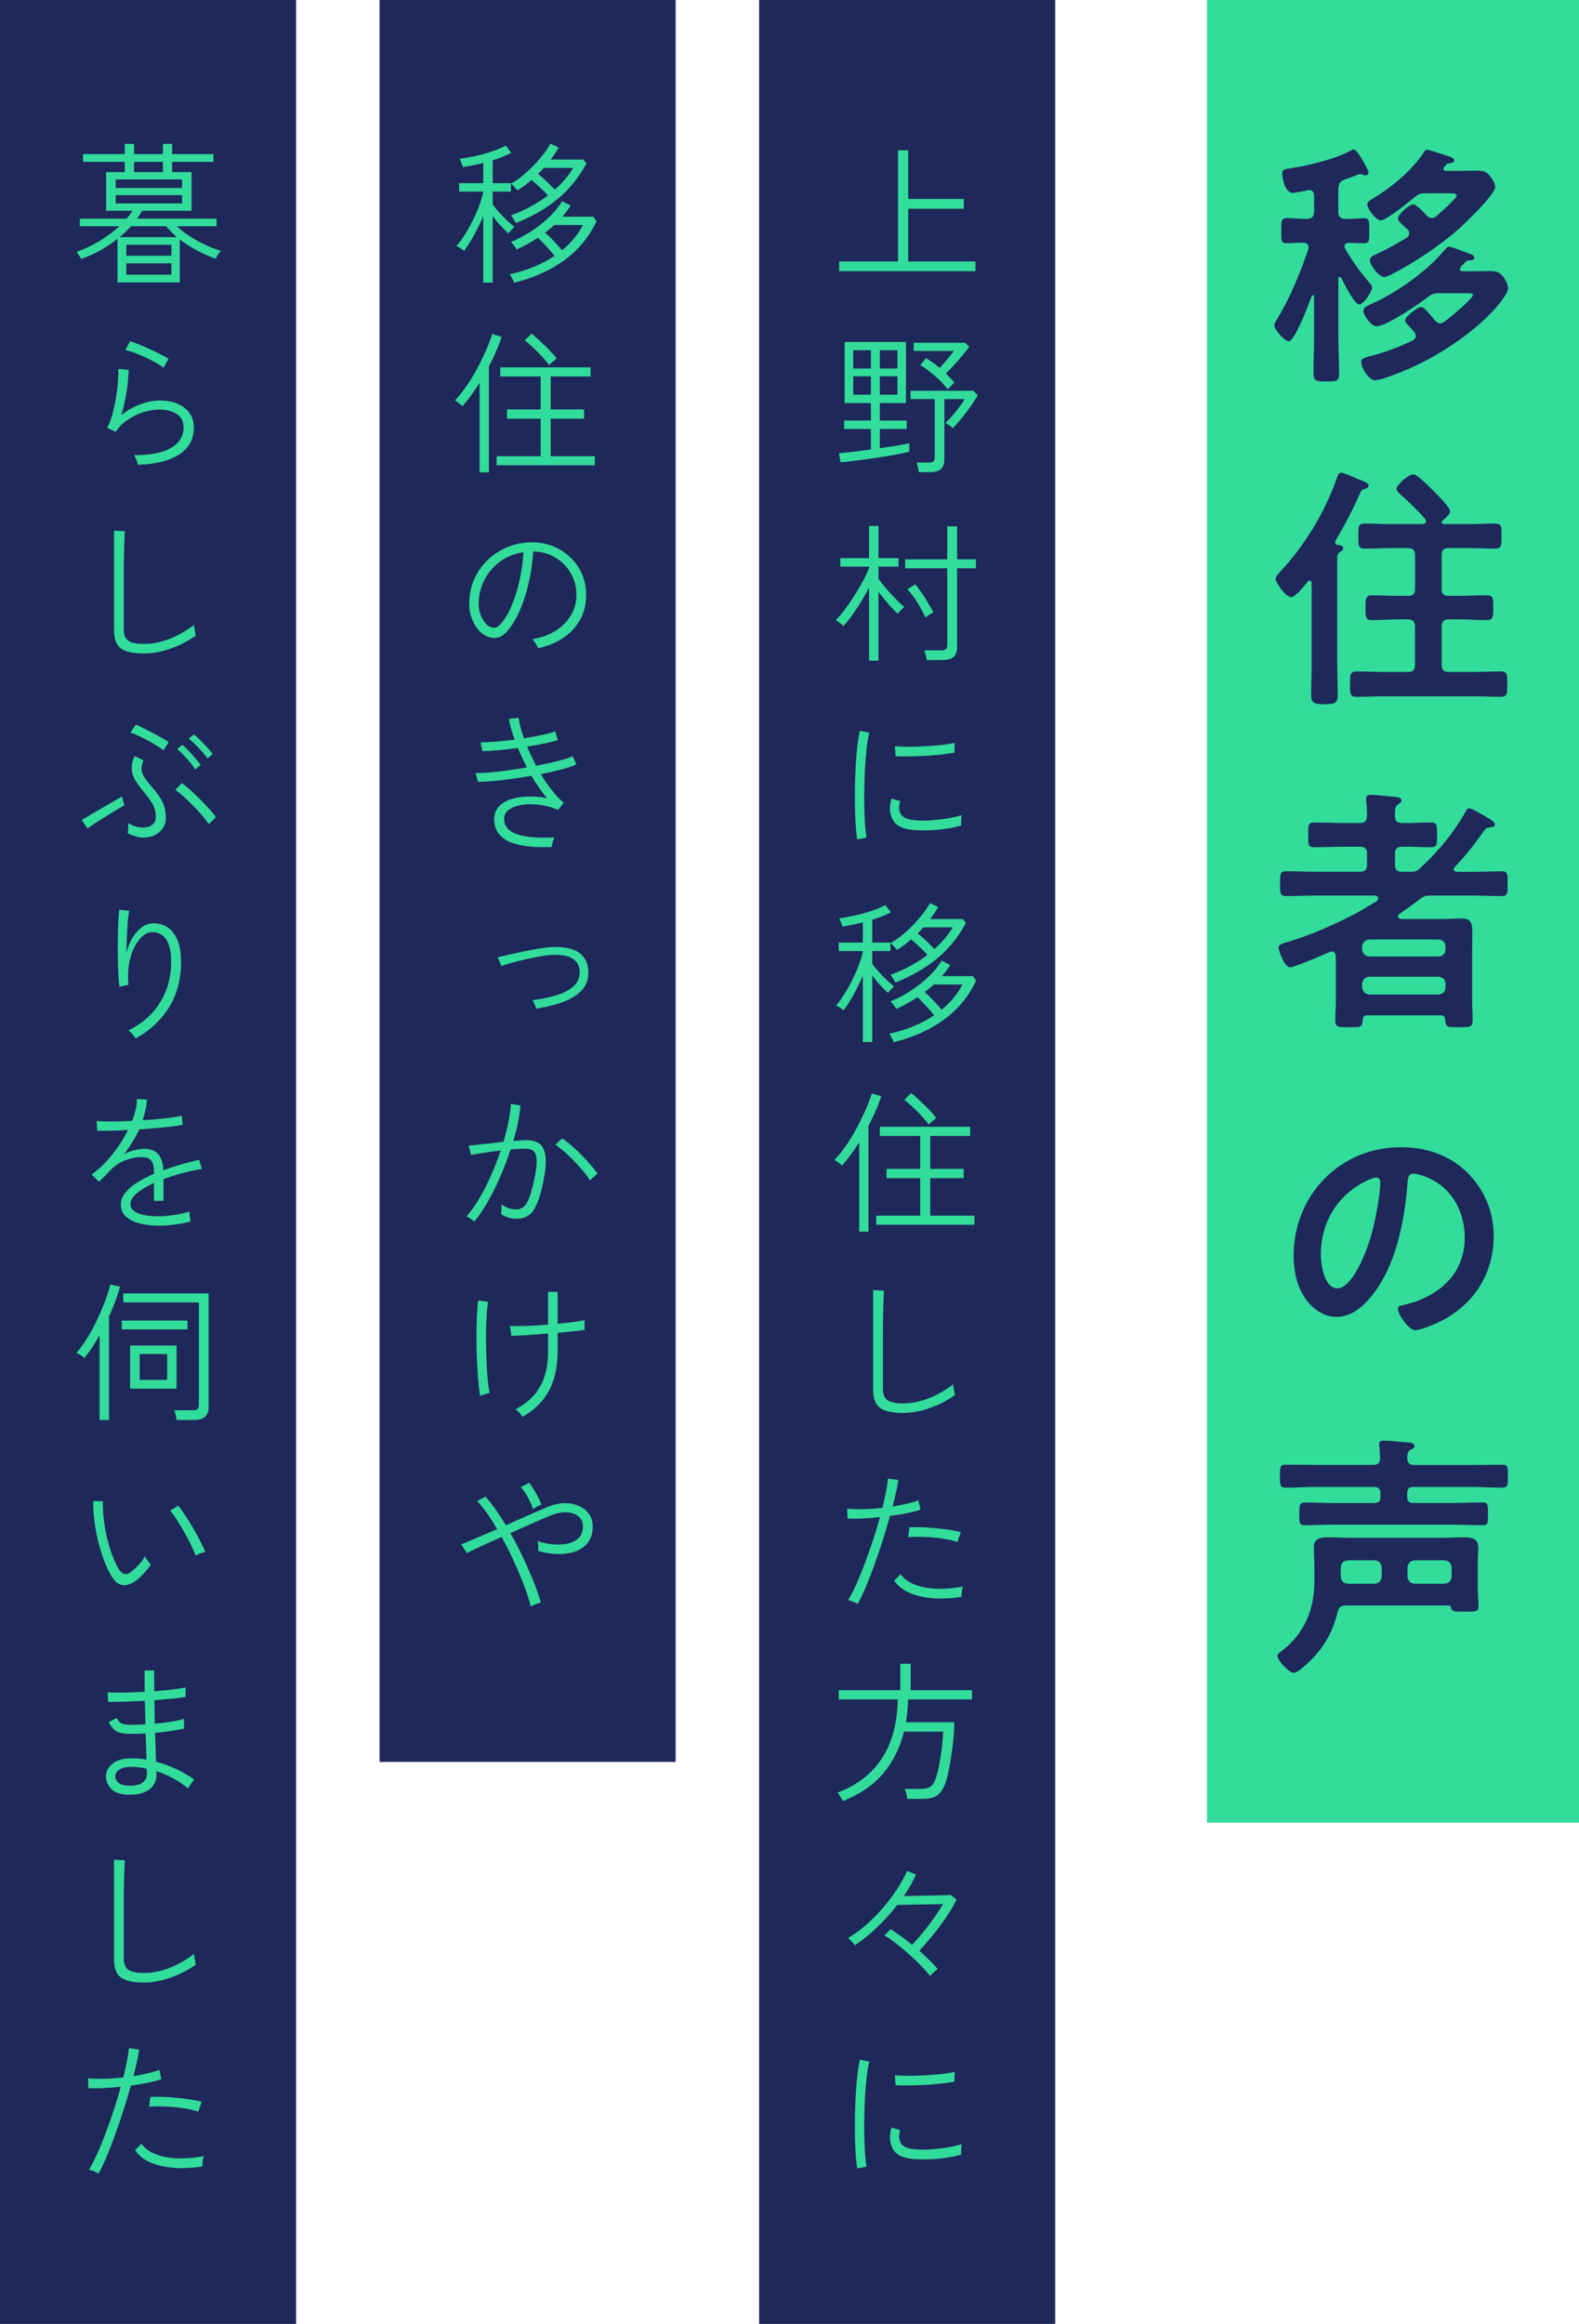
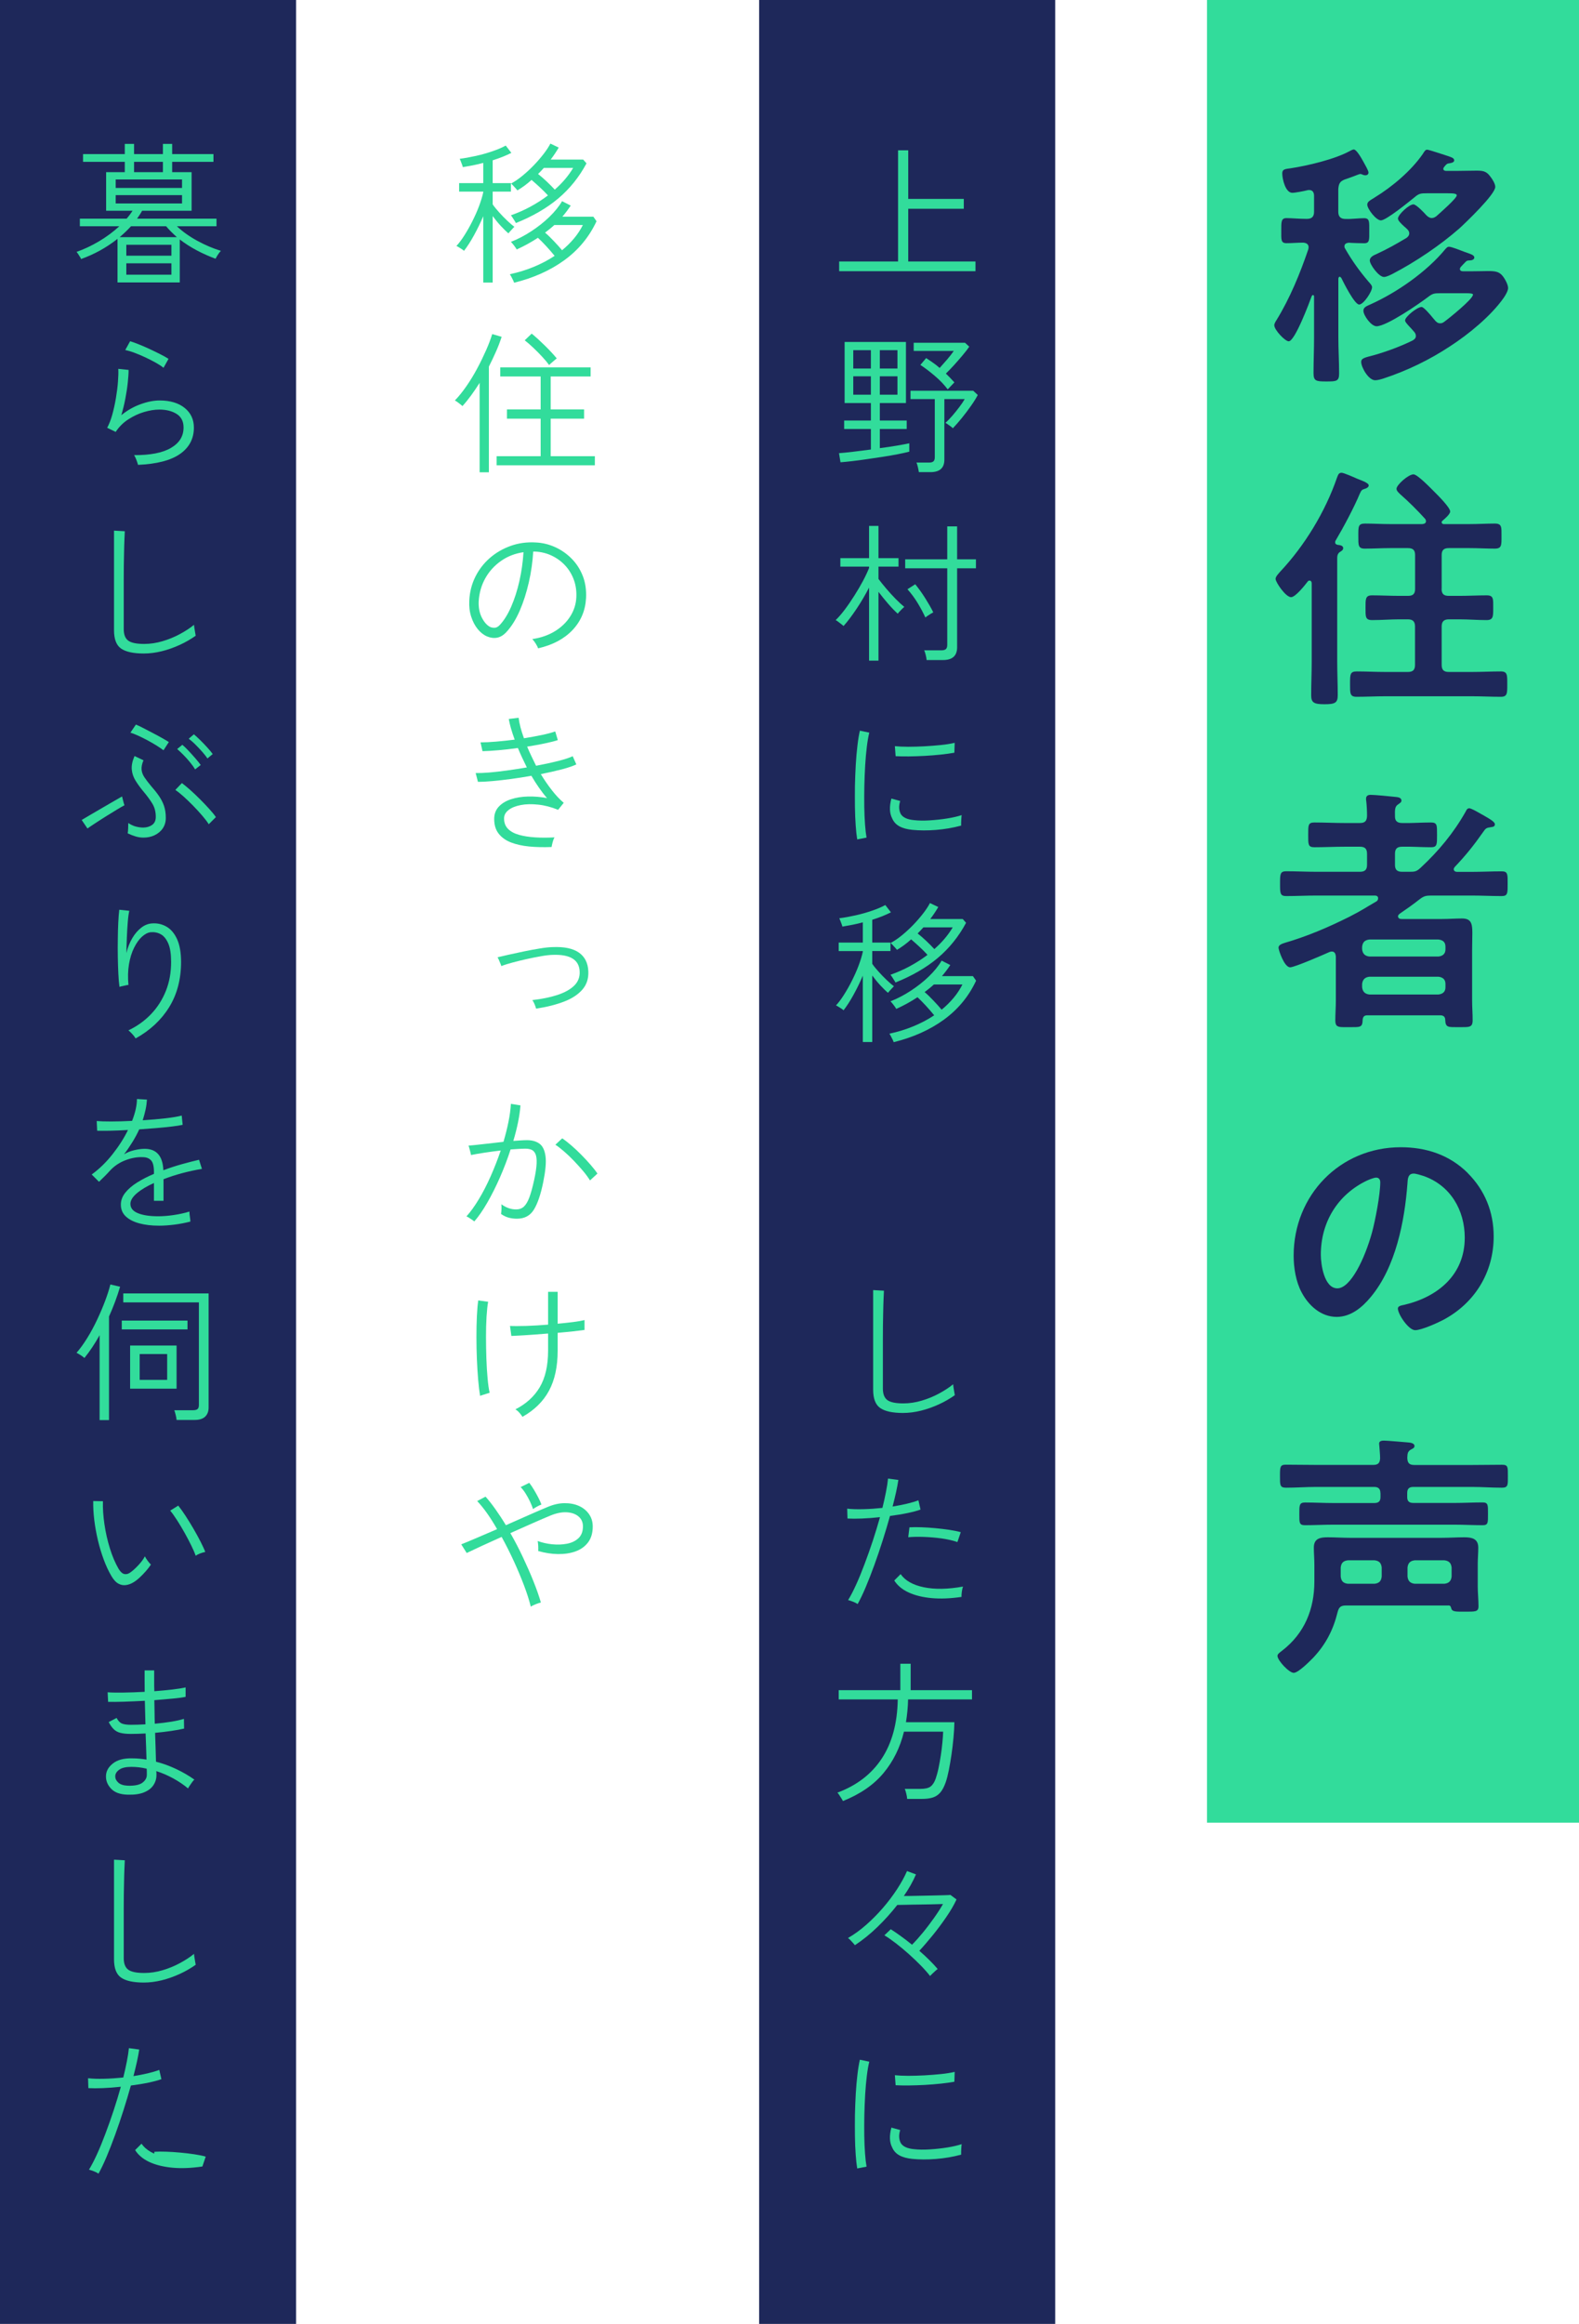
<svg xmlns="http://www.w3.org/2000/svg" id="_レイヤー_2" width="208" height="306" viewBox="0 0 208 306">
  <defs>
    <style>.cls-1{fill:#32dc9b;}.cls-2{fill:#1e285a;}</style>
  </defs>
  <g id="design">
    <rect class="cls-1" x="159" width="49" height="240" />
    <path class="cls-2" d="M176.5,36.43c-.14,0-.17.14-.2.24v7.75c0,1.6.1,3.16.1,4.76,0,1.02-.34,1.05-1.7,1.05s-1.67-.07-1.67-1.12c0-1.56.07-3.13.07-4.69v-5.37c0-.17-.1-.2-.14-.2-.07,0-.1.03-.17.14-.31.85-2.21,5.95-3.03,5.95-.48,0-1.9-1.5-1.9-2.11,0-.24.2-.54.31-.71,1.77-2.89,3.09-6.12,4.18-9.32,0-.07.03-.17.03-.24,0-.44-.34-.58-.71-.61-.75,0-1.46.07-2.21.07s-.68-.48-.68-1.63-.03-1.67.68-1.67,1.67.1,2.62.1h.07c.68,0,.95-.31.95-.95v-2.07c0-.44-.17-.78-.65-.78-.07,0-.17,0-.24.03-.37.1-1.6.34-1.97.34-.92,0-1.33-1.84-1.33-2.55,0-.54.31-.58,1.09-.68,2.24-.34,5.85-1.19,7.82-2.28.14-.07.37-.2.51-.2.34,0,.92.99,1.26,1.6.24.44.68,1.19.68,1.43s-.17.37-.41.37c-.2,0-.34-.07-.51-.14-.07-.03-.14-.03-.2-.03-.03,0-.44.14-.85.31-.48.17-.99.37-1.16.41-.65.27-.78.54-.85,1.26v2.99c0,.65.31.95.95.95.85.03,1.7-.1,2.45-.1s.68.51.68,1.67.07,1.63-.68,1.63c-.37,0-1.53-.03-2.01-.07-.31.03-.58.14-.58.48,0,.14.03.2.1.31.92,1.6,1.87,2.92,3.06,4.32.24.27.48.51.48.75,0,.58-1.12,2.28-1.7,2.28-.61,0-2.07-2.92-2.35-3.5-.07-.07-.1-.14-.2-.14ZM194.05,38.81c0-.17-.41-.2-.88-.2h-3.47c-.75,0-.99.03-1.6.51-1.16.88-5.44,3.84-6.77,3.84-.71,0-1.73-1.43-1.73-2.04,0-.48.44-.61.95-.85,3.47-1.56,7.38-4.28,9.82-7.24.17-.17.27-.34.51-.34.34,0,1.6.51,1.97.65.95.34,1.36.44,1.36.78,0,.27-.37.37-.58.37-.34,0-.44.03-.71.34-.14.14-.27.27-.51.54-.03.07-.1.14-.1.24,0,.24.2.31.41.31h1.22c.88,0,1.56-.03,2.07-.03,1.02,0,1.46.1,1.9.61.31.37.75,1.16.75,1.63,0,.37-.37.99-.58,1.29-1.67,2.38-4.62,4.79-7.04,6.36-2.72,1.8-5.68,3.23-8.77,4.25-.31.1-.78.24-1.12.24-.88,0-1.84-1.7-1.84-2.41,0-.51.51-.58,1.63-.88,1.7-.48,3.54-1.16,5.13-1.94.24-.14.44-.31.44-.58,0-.24-.07-.37-.2-.54-.27-.31-.51-.58-.68-.75-.37-.41-.54-.61-.54-.78,0-.48,1.6-1.77,2.18-1.77.27,0,1.09.95,1.53,1.5.07.1.17.17.2.24.24.27.41.41.71.41.24,0,.37-.07.54-.2.58-.41,3.77-2.99,3.77-3.54ZM181.91,29.02c-.65,0-1.8-1.53-1.8-2.07,0-.34.27-.51.71-.78.07-.03.17-.1.27-.17,2.28-1.39,4.79-3.5,6.32-5.71.2-.31.34-.58.58-.58s2.14.65,2.48.75c.58.2,1.09.31,1.09.65s-.54.37-.75.41c-.27.03-.44.31-.61.51-.03.07-.07.1-.07.2,0,.2.14.24.31.27h1.7c.75,0,1.5-.03,2.28-.03.88,0,1.36.03,1.9.78.27.34.65.95.65,1.36,0,.99-3.88,4.69-4.73,5.47-2.52,2.21-5.75,4.39-8.74,5.95-.27.14-.85.44-1.19.44-.68,0-1.87-1.63-1.87-2.18,0-.44.51-.68.85-.82,1.53-.71,2.55-1.29,3.98-2.14.2-.14.37-.34.37-.61,0-.2-.1-.37-.24-.51-.14-.14-.24-.24-.37-.34-.54-.48-.88-.85-.88-1.09,0-.51,1.46-1.87,2.04-1.87.37,0,1.43,1.12,1.7,1.43.2.2.44.37.71.37.24,0,.41-.1.61-.24.41-.37,2.69-2.35,2.69-2.75,0-.24-.51-.27-1.19-.27h-2.79c-.75,0-1.02.03-1.6.54-.68.54-3.71,3.03-4.42,3.03Z" />
    <path class="cls-2" d="M176.94,72.17c0,.27-.27.41-.48.54-.34.27-.31.65-.31,1.02v13.36c0,1.5.07,2.99.07,4.45,0,1.02-.37,1.19-1.77,1.19s-1.73-.24-1.73-1.19c0-1.5.07-2.96.07-4.45v-10.27c0-.17-.07-.37-.27-.37-.14,0-.2.03-.27.14-.37.48-1.6,2.04-2.18,2.04-.71,0-2.04-1.97-2.04-2.41,0-.31.41-.71.61-.95,3.23-3.43,5.95-7.92,7.48-12.37.14-.34.2-.65.61-.65.27,0,1.6.58,1.97.75.44.2,1.6.54,1.6.92,0,.24-.34.41-.51.44-.41.14-.44.17-.65.61-.78,1.87-2.18,4.49-3.23,6.26-.03.07-.03.14-.03.2,0,.2.17.27.31.31.27.03.75.07.75.44ZM189.9,77.54c0,.65.27.92.95.92h1.36c1.22,0,2.41-.07,3.64-.07.92,0,.85.51.85,1.63s.03,1.63-.88,1.63c-1.19,0-2.38-.1-3.6-.1h-1.36c-.68,0-.95.31-.95.95v5.03c0,.68.27.95.95.95h3.03c1.29,0,2.55-.07,3.81-.07.88,0,.85.48.85,1.67s.03,1.67-.85,1.67c-1.26,0-2.52-.07-3.81-.07h-11.39c-1.26,0-2.55.07-3.81.07-.88,0-.85-.48-.85-1.67,0-1.29,0-1.67.88-1.67,1.26,0,2.52.07,3.77.07h2.96c.68,0,.95-.27.95-.95v-5.03c0-.65-.27-.95-.95-.95h-1.09c-1.19,0-2.41.1-3.6.1-.92,0-.88-.44-.88-1.63,0-1.12-.03-1.63.85-1.63,1.22,0,2.41.07,3.64.07h1.09c.68,0,.95-.27.95-.92v-4.45c0-.65-.27-.92-.95-.92h-2.35c-1.09,0-2.21.07-3.33.07-.88,0-.85-.44-.85-1.67s-.03-1.63.88-1.63c1.09,0,2.21.07,3.3.07h4.25c.24-.03.48-.1.48-.37,0-.14-.03-.2-.1-.31-1.05-1.16-2.14-2.24-3.3-3.26-.2-.2-.48-.44-.48-.71,0-.51,1.56-1.9,2.24-1.9.54,0,2.41,1.97,2.86,2.41.41.41,1.97,1.97,1.97,2.48,0,.37-.75.99-1.02,1.22-.07.07-.1.1-.1.2,0,.17.14.24.27.24h3.4c1.12,0,2.24-.07,3.33-.07.95,0,.88.48.88,1.67s.03,1.63-.88,1.63c-1.09,0-2.21-.07-3.33-.07h-2.72c-.68,0-.95.27-.95.92v4.45Z" />
    <path class="cls-2" d="M191.5,114.46c0,.24.24.34.44.34h1.9c1.33,0,2.65-.07,3.98-.07.82,0,.78.41.78,1.63s.03,1.63-.78,1.63c-1.33,0-2.65-.07-3.98-.07h-5.3c-.71,0-.99.07-1.56.51-.82.65-1.63,1.22-2.48,1.8-.14.1-.34.24-.34.41,0,.31.27.37.51.37h5.27c.88,0,1.77-.07,2.65-.07,1.19,0,1.36.65,1.36,1.87,0,.61-.03,1.39-.03,2.31v6.63c0,.85.07,1.7.07,2.58,0,.99-.44.92-1.84.92s-1.73.07-1.77-.95c0-.41-.24-.61-.65-.61h-9.62c-.41,0-.58.2-.61.61-.03,1.02-.31.95-1.8.95h-.61c-.85,0-1.19-.07-1.19-.88,0-.88.07-1.73.07-2.62v-5.81c-.03-.14-.03-.65-.54-.65-.1,0-.2.03-.31.07-.75.34-4.59,2.01-5.17,2.01-.78,0-1.53-2.28-1.53-2.58,0-.41.54-.54.85-.65,2.92-.85,5.71-2.04,8.43-3.4,1.73-.88,2.07-1.16,3.6-2.04.14-.07.24-.24.24-.41,0-.24-.14-.34-.37-.37h-7.75c-1.33,0-2.65.07-3.98.07-.82,0-.82-.37-.82-1.6,0-1.29,0-1.67.82-1.67,1.33,0,2.65.07,3.98.07h5.71c.68,0,.95-.27.95-.92v-1.43c0-.68-.27-.95-.95-.95h-1.97c-1.36,0-2.69.07-4.01.07-.85,0-.82-.37-.82-1.63s-.03-1.63.82-1.63c1.33,0,2.65.07,4.01.07h1.97c.68,0,.92-.27.95-.92,0-.65-.03-1.29-.1-1.94-.03-.1-.03-.24-.03-.34,0-.37.24-.51.61-.51.54,0,2.62.2,3.23.27.31.03.82.07.82.48,0,.24-.17.31-.44.51-.41.27-.44.65-.41,1.6,0,.61.34.85.95.85,1.26.03,2.52-.07,3.77-.07.85,0,.82.34.82,1.63,0,1.22.03,1.63-.78,1.63-1.29,0-2.55-.1-3.81-.07-.68,0-.95.27-.95.95v1.43c0,.65.27.92.95.92h.88c.75,0,.99,0,1.56-.54,2.35-2.18,4.35-4.59,5.92-7.38.1-.2.2-.44.48-.44.24,0,1.09.48,1.6.78.14.07.24.14.31.17.88.51,1.46.85,1.46,1.16s-.27.34-.48.37c-.68.1-.71.14-1.09.68-1.19,1.7-2.28,3.06-3.71,4.56-.07.1-.14.17-.14.31ZM189.49,125.95c.58-.07.92-.37.92-.95v-.34c0-.61-.34-.88-.92-.95h-9.11c-.58.07-.88.34-.95.95v.34c.07.58.37.88.95.95h9.11ZM179.43,130c.07.58.37.88.95.95h9.11c.58-.07.92-.37.92-.95v-.44c0-.58-.34-.88-.92-.95h-9.11c-.58.07-.88.37-.95.95v.44Z" />
    <path class="cls-2" d="M193.33,154.45c2.28,2.28,3.43,5.13,3.43,8.36,0,4.73-2.48,8.77-6.63,10.98-.78.41-2.89,1.36-3.71,1.36-.88,0-2.28-2.11-2.28-2.86,0-.34.51-.41.85-.48,4.45-1.05,7.96-3.98,7.96-8.84,0-3.64-1.9-6.9-5.44-8.13-.31-.1-.99-.31-1.29-.31-.78,0-.78.75-.82,1.33-.37,4.96-1.56,11.01-4.83,14.92-1.12,1.36-2.62,2.62-4.49,2.62-2.07,0-3.71-1.5-4.62-3.23-.75-1.39-1.05-3.23-1.05-4.83,0-7.95,6.09-14.28,14.11-14.28,3.33,0,6.39.99,8.8,3.37ZM180.11,155.43c-3.88,1.84-6.12,5.47-6.12,9.79,0,1.26.44,4.42,2.18,4.42s3.6-3.88,4.56-7.34c.44-1.63,1.09-5,1.09-6.63,0-.34-.17-.61-.54-.61-.27,0-.88.24-1.16.37Z" />
    <path class="cls-2" d="M190.78,211.4h-13.46c-.68,0-.95.2-1.12.88-.58,2.35-1.56,4.25-3.23,6.02-.44.44-1.94,1.97-2.55,1.97s-2.14-1.63-2.14-2.24c0-.27.41-.51.61-.68,2.96-2.28,4.25-5.47,4.25-9.11v-2.18c0-.85-.07-1.56-.07-2.28,0-1.22.85-1.36,1.84-1.36s1.94.07,2.92.07h12.07c.99,0,2.01-.07,2.99-.07s1.84.17,1.84,1.36c0,.71-.07,1.46-.07,2.18v2.92c0,.88.1,1.73.1,2.62,0,.75-.44.71-1.8.71-1.22,0-1.7.03-1.8-.48-.07-.24-.14-.34-.37-.34ZM181.84,196.61c0-.54-.24-.82-.82-.82h-7.65c-1.33,0-2.62.1-3.94.1-.85,0-.82-.34-.82-1.53s0-1.5.78-1.5c1.33,0,2.65.03,3.98.03h7.51c.61,0,.88-.2.92-.85,0-.48-.07-1.19-.1-1.63,0-.1-.03-.24-.03-.31,0-.37.34-.41.65-.41.41,0,2.65.2,3.16.24.27.03.85.07.85.48,0,.24-.24.34-.51.48-.44.27-.41.61-.44,1.09.03.68.27.92.95.92h7.58c1.33,0,2.62-.03,3.94-.03.82,0,.78.31.78,1.46s.07,1.56-.78,1.56c-1.33,0-2.65-.1-3.94-.1h-7.72c-.58,0-.82.24-.82.82v.51c0,.54.24.78.82.78h5.37c1.26,0,2.48-.07,3.74-.07.75,0,.71.37.71,1.5,0,1.19.03,1.5-.71,1.5-1.26,0-2.48-.07-3.74-.07h-15.94c-1.22,0-2.48.07-3.71.07-.78,0-.75-.34-.75-1.46s-.03-1.53.75-1.53c1.26,0,2.48.07,3.71.07h5.41c.58,0,.82-.24.82-.78v-.51ZM182.01,206.4c-.07-.61-.34-.88-.95-.95h-3.5c-.61.07-.88.34-.95.95v1.19c.07.61.34.88.95.95h3.5c.61-.07.88-.34.95-.95v-1.19ZM190.27,208.54c.58-.07.88-.34.95-.95v-1.19c-.07-.61-.37-.88-.95-.95h-3.91c-.58.07-.88.34-.95.95v1.19c.07.61.37.88.95.95h3.91Z" />
    <rect class="cls-2" x="100" width="39" height="306" />
-     <rect class="cls-2" x="50" width="39" height="232" />
    <rect class="cls-2" width="39" height="306" />
    <path class="cls-1" d="M110.54,35.71v-1.28h7.76v-14.64h1.34v6.4h7.32v1.3h-7.32v6.94h8.86v1.28h-17.96Z" />
    <path class="cls-1" d="M110.72,60.87l-.2-1.2c.45-.03,1.06-.09,1.81-.18.75-.09,1.55-.19,2.39-.3v-2.7h-3.52v-1.12h3.52v-2.3h-3.46v-8.04h8.08v8.04h-3.44v2.3h3.54v1.12h-3.54v2.52c.83-.11,1.59-.22,2.29-.34.7-.12,1.23-.22,1.59-.3v1.1c-.41.11-.92.22-1.53.34-.61.12-1.26.23-1.96.34-.7.11-1.4.21-2.09.31-.69.1-1.34.19-1.95.26-.61.07-1.12.12-1.53.15ZM112.4,48.53h2.32v-2.42h-2.32v2.42ZM112.4,51.97h2.32v-2.42h-2.32v2.42ZM115.9,48.53h2.32v-2.42h-2.32v2.42ZM115.9,51.97h2.32v-2.42h-2.32v2.42ZM121.04,62.17c-.03-.19-.07-.41-.13-.67-.06-.26-.12-.46-.19-.59h1.64c.28,0,.48-.05.6-.16.12-.11.18-.29.18-.54v-7.66h-3.2v-1.1h8.26l.6.56c-.21.41-.51.89-.89,1.43-.38.54-.78,1.07-1.2,1.59-.42.52-.82.97-1.19,1.36-.04-.05-.13-.13-.27-.23-.14-.1-.28-.2-.42-.3-.14-.1-.24-.16-.29-.19.25-.21.55-.51.88-.89.33-.38.65-.78.96-1.19.31-.41.54-.76.7-1.04h-2.68v7.98c0,1.09-.61,1.64-1.84,1.64h-1.52ZM124.84,51.27c-.45-.6-1.01-1.19-1.68-1.76-.67-.57-1.31-1.06-1.92-1.46l.76-.9c.27.17.55.37.86.58.31.21.61.45.92.72.29-.32.62-.69.98-1.11.36-.42.65-.8.88-1.13h-5.28v-1.08h6.76l.56.52c-.21.31-.5.68-.86,1.11-.36.43-.74.87-1.13,1.3-.39.43-.76.81-1.09,1.13.2.19.39.38.58.58.19.2.37.39.54.58l-.88.92Z" />
    <path class="cls-1" d="M114.48,86.99v-9.62c-.48.93-1.02,1.86-1.63,2.77-.61.91-1.18,1.68-1.73,2.29-.05-.05-.15-.14-.3-.25-.15-.11-.29-.22-.43-.33-.14-.11-.24-.17-.31-.2.37-.35.77-.81,1.2-1.38.43-.57.85-1.19,1.27-1.85.42-.66.8-1.31,1.14-1.95.34-.64.6-1.2.79-1.68v-.18h-3.78v-1.12h3.78v-4.24h1.24v4.24h2.64v1.12h-2.64v1.62c.29.39.64.82,1.04,1.29.4.47.81.92,1.23,1.35.42.43.8.77,1.13,1.04-.05.04-.14.12-.27.25-.13.13-.25.25-.37.38-.12.13-.19.22-.22.27-.43-.39-.86-.84-1.3-1.35-.44-.51-.85-1.02-1.24-1.53v9.06h-1.24ZM122.06,86.91c-.01-.19-.05-.41-.12-.68-.07-.27-.13-.47-.2-.6h2.26c.28,0,.48-.05.6-.16.12-.11.18-.29.18-.56v-10.08h-5.54v-1.18h5.54v-4.34h1.3v4.34h2.48v1.18h-2.48v10.4c0,1.12-.62,1.68-1.86,1.68h-2.16ZM121.9,81.31c-.28-.61-.62-1.25-1.02-1.91-.4-.66-.85-1.26-1.34-1.81l1.02-.66c.47.57.91,1.19,1.32,1.84.41.65.77,1.27,1.06,1.86-.07.03-.17.09-.32.18-.15.09-.29.19-.43.28-.14.09-.24.17-.29.22Z" />
    <path class="cls-1" d="M112.92,110.53c-.08-.48-.15-1.09-.2-1.83-.05-.74-.09-1.56-.1-2.45-.01-.89-.01-1.82,0-2.77.02-.95.06-1.88.11-2.79.05-.91.13-1.75.22-2.52.09-.77.2-1.43.32-1.96l1.24.26c-.12.48-.23,1.09-.32,1.84-.09.75-.17,1.56-.22,2.45-.05.89-.09,1.8-.11,2.73-.02.93-.02,1.83-.01,2.7.01.87.05,1.66.1,2.37.05.71.12,1.29.2,1.73l-1.24.24ZM120.18,109.27c-.69-.07-1.26-.22-1.71-.47-.45-.25-.76-.6-.95-1.05-.35-.67-.38-1.53-.1-2.6l1.16.32c-.11.36-.15.68-.13.96.02.28.09.53.21.76.28.45.86.72,1.74.8.61.07,1.31.08,2.08.03.77-.05,1.54-.13,2.29-.25.75-.12,1.39-.27,1.91-.44-.01.07-.03.2-.04.39-.01.19-.02.39-.03.58,0,.19,0,.33,0,.41-1.07.29-2.18.48-3.33.57-1.15.09-2.18.08-3.09-.01ZM117.98,99.57l-.1-1.32c.48.05,1.06.08,1.74.08s1.4-.02,2.15-.06c.75-.04,1.48-.1,2.18-.17.7-.07,1.3-.17,1.81-.29l-.04,1.3c-.51.09-1.1.18-1.79.25-.69.07-1.39.13-2.12.17-.73.04-1.43.06-2.1.07-.67,0-1.25,0-1.73-.03Z" />
    <path class="cls-1" d="M113.66,137.21v-8.74c-.36.85-.77,1.69-1.22,2.51-.45.82-.89,1.5-1.32,2.05-.04-.05-.13-.13-.28-.22-.15-.09-.29-.18-.43-.27-.14-.09-.24-.14-.29-.15.35-.37.7-.84,1.06-1.41.36-.57.71-1.18,1.04-1.84.33-.66.63-1.32.88-1.99.25-.67.44-1.28.56-1.84v-.08h-3.18v-1.12h3.18v-2.66c-.45.12-.91.23-1.37.32-.46.09-.9.17-1.33.24,0-.05-.03-.16-.09-.32-.06-.16-.12-.32-.18-.47-.06-.15-.1-.26-.13-.31.65-.08,1.36-.21,2.13-.38.77-.17,1.5-.38,2.2-.62.7-.24,1.28-.49,1.73-.74l.74.96c-.33.17-.71.34-1.13.51-.42.17-.86.32-1.33.47v3h2.4v1.12h-2.4v1.68c.21.31.49.65.84,1.04.35.39.7.75,1.07,1.1.37.35.68.62.95.82-.04.03-.12.1-.23.23-.11.13-.23.25-.34.37-.11.12-.18.21-.21.26-.29-.24-.63-.57-1.01-.98-.38-.41-.74-.85-1.07-1.3v8.76h-1.24ZM117.72,137.23c-.01-.07-.06-.18-.13-.33-.07-.15-.15-.31-.24-.47-.09-.16-.15-.27-.19-.32,1.11-.24,2.16-.56,3.15-.97.99-.41,1.91-.89,2.75-1.45-.35-.43-.72-.86-1.12-1.29-.4-.43-.76-.8-1.08-1.09-.89.59-1.83,1.1-2.8,1.54-.03-.07-.09-.17-.2-.32-.11-.15-.21-.29-.32-.42-.11-.13-.19-.22-.24-.26.91-.36,1.8-.82,2.67-1.39.87-.57,1.67-1.19,2.38-1.88.71-.69,1.28-1.38,1.69-2.09l1.14.58c-.32.49-.69.98-1.1,1.46h4.08l.42.6c-.97,2.08-2.39,3.79-4.25,5.14-1.86,1.35-4.06,2.33-6.61,2.96ZM117.96,129.37c-.03-.07-.09-.17-.18-.31-.09-.14-.18-.28-.27-.42-.09-.14-.16-.24-.21-.29.88-.31,1.73-.68,2.56-1.13.83-.45,1.6-.94,2.32-1.49-.33-.36-.69-.72-1.07-1.07-.38-.35-.74-.68-1.09-.97-.57.52-1.19.98-1.86,1.38-.04-.05-.12-.14-.23-.27-.11-.13-.23-.25-.35-.38-.12-.13-.21-.21-.26-.25.49-.27,1-.61,1.52-1.04.52-.43,1.02-.89,1.49-1.38.47-.49.9-.99,1.28-1.48.38-.49.68-.95.89-1.36l1.1.52c-.31.53-.66,1.06-1.06,1.58h4.28l.44.5c-.97,1.81-2.22,3.36-3.73,4.63-1.51,1.27-3.37,2.35-5.57,3.23ZM123.08,124.97c1-.88,1.81-1.83,2.42-2.86h-3.86c-.12.13-.24.27-.37.4-.13.13-.26.27-.39.4.39.31.77.64,1.15,1,.38.36.73.71,1.05,1.06ZM124.04,132.95c.59-.48,1.11-1,1.58-1.56.47-.56.85-1.15,1.16-1.76h-3.76c-.19.17-.38.34-.59.51-.21.17-.42.33-.63.49.39.33.78.72,1.19,1.15.41.43.76.82,1.05,1.17Z" />
-     <path class="cls-1" d="M113.18,162.19v-11.78c-.36.57-.73,1.12-1.11,1.64-.38.52-.76.99-1.15,1.42-.13-.12-.3-.25-.49-.4-.19-.15-.36-.26-.51-.34.51-.52,1.01-1.15,1.52-1.88.51-.73.98-1.51,1.42-2.33.44-.82.83-1.63,1.18-2.42.35-.79.61-1.5.8-2.11l1.24.36c-.21.65-.46,1.31-.75,1.96-.29.65-.6,1.31-.93,1.96v13.92h-1.22ZM115.42,161.27v-1.2h5.8v-4.94h-4.44v-1.22h4.44v-4.34h-5.32v-1.2h11.9v1.2h-5.26v4.34h4.4v1.22h-4.4v4.94h5.82v1.2h-12.94ZM122.34,148.07c-.24-.33-.55-.7-.92-1.1-.37-.4-.76-.79-1.17-1.18-.41-.39-.78-.71-1.13-.98l.92-.88c.55.45,1.13.98,1.74,1.58.61.6,1.13,1.16,1.56,1.68-.05.04-.15.12-.3.25-.15.13-.29.25-.43.37-.14.12-.23.21-.27.26Z" />
    <path class="cls-1" d="M118.94,186.05c-1.37,0-2.37-.22-2.99-.65-.62-.43-.93-1.24-.93-2.41v-13.12l1.42.08c-.01.21-.03.59-.05,1.12-.02.53-.04,1.13-.05,1.8-.01.49-.02,1.03-.03,1.62,0,.59-.01,1.21-.01,1.86v6.48c0,.73.2,1.24.6,1.53.4.29,1.1.43,2.1.43.8,0,1.6-.12,2.41-.36.81-.24,1.57-.55,2.29-.94.72-.39,1.34-.79,1.86-1.22,0,.08.02.23.05.44.03.21.07.42.1.61.03.19.06.32.07.39-.64.45-1.34.86-2.11,1.21-.77.35-1.55.63-2.36.83-.81.2-1.6.3-2.37.3Z" />
    <path class="cls-1" d="M112.98,211.21c-.16-.11-.37-.21-.62-.31-.25-.1-.47-.17-.64-.21.33-.53.68-1.21,1.05-2.02.37-.81.74-1.71,1.11-2.7.37-.99.74-2.01,1.09-3.08.35-1.07.67-2.11.95-3.12-.83.09-1.62.15-2.38.18-.76.03-1.39.03-1.9,0l-.04-1.3c.59.07,1.29.09,2.12.07.83-.02,1.67-.08,2.52-.17.19-.75.34-1.45.47-2.11.13-.66.22-1.24.27-1.75l1.36.18c-.07.47-.17,1-.3,1.6-.13.6-.29,1.23-.46,1.9.67-.11,1.3-.23,1.89-.37.59-.14,1.1-.29,1.51-.45l.28,1.22c-.43.16-1,.31-1.71.46-.71.15-1.48.27-2.31.38-.29,1.05-.62,2.13-.97,3.24-.35,1.11-.72,2.19-1.1,3.24-.38,1.05-.76,2.02-1.13,2.9-.37.88-.73,1.62-1.06,2.22ZM126.66,210.27c-1.43.21-2.74.27-3.93.16-1.19-.11-2.21-.36-3.05-.75-.84-.39-1.47-.92-1.88-1.57l.84-.84c.59.85,1.6,1.43,3.05,1.73,1.45.3,3.17.27,5.17-.09-.07.17-.12.4-.16.68-.04.28-.05.51-.04.68ZM126.12,203.05c-.61-.21-1.31-.37-2.1-.48-.79-.11-1.57-.17-2.34-.2-.77-.03-1.45-.01-2.04.04l.16-1.3c.44-.03.96-.03,1.55-.01.59.02,1.21.06,1.85.12.64.06,1.26.13,1.85.22.59.09,1.1.19,1.51.31l-.44,1.3Z" />
    <path class="cls-1" d="M111.04,237.15c-.03-.07-.09-.18-.19-.33-.1-.15-.2-.31-.3-.47-.1-.16-.18-.26-.25-.3,2.55-.95,4.5-2.44,5.85-4.49,1.35-2.05,2.06-4.64,2.11-7.79h-7.78v-1.22h8.12v-3.48h1.36v3.48h8.08v1.22h-8.42c-.01.52-.04,1.03-.09,1.53-.05.5-.11.99-.19,1.47h6.38c-.01.63-.05,1.31-.12,2.05-.07.74-.15,1.47-.26,2.2-.11.73-.22,1.41-.35,2.05-.13.64-.26,1.17-.41,1.6-.2.57-.43,1.02-.7,1.34s-.6.54-.99.67c-.39.13-.9.19-1.51.19h-1.88c-.01-.19-.05-.42-.12-.7s-.13-.49-.2-.62h2.04c.63,0,1.08-.1,1.36-.31.28-.21.51-.56.68-1.05.13-.39.26-.84.37-1.37.11-.53.21-1.08.3-1.67.09-.59.16-1.15.21-1.7.05-.55.09-1.03.1-1.44h-5.16c-.51,2.09-1.41,3.91-2.7,5.46-1.29,1.55-3.07,2.77-5.34,3.68Z" />
    <path class="cls-1" d="M122.52,260.19c-.32-.41-.72-.87-1.21-1.37-.49-.5-1.01-1-1.58-1.51-.57-.51-1.13-.98-1.69-1.41-.56-.43-1.07-.79-1.54-1.07l.84-.8c.4.25.84.56,1.33.91.49.35.98.73,1.47,1.13.45-.45.93-.99,1.44-1.61.51-.62.99-1.26,1.46-1.92.47-.66.86-1.27,1.18-1.83-.41.01-.9.03-1.47.04-.57.01-1.15.02-1.74.03-.59,0-1.14.02-1.64.03-.5.01-.89.02-1.17.02-.79,1.01-1.66,1.98-2.62,2.91-.96.93-1.95,1.72-2.96,2.39-.04-.05-.12-.15-.24-.28-.12-.13-.24-.27-.37-.4-.13-.13-.23-.22-.31-.26.81-.47,1.61-1.04,2.39-1.73.78-.69,1.52-1.43,2.21-2.23.69-.8,1.31-1.62,1.86-2.46.55-.84.99-1.64,1.32-2.4l1.18.44c-.4.93-.93,1.88-1.6,2.84.52,0,1.11,0,1.78-.02.67-.01,1.32-.03,1.97-.04.65-.01,1.19-.03,1.64-.04.45-.01.7-.03.75-.04l.8.6c-.33.72-.78,1.49-1.35,2.32-.57.83-1.16,1.63-1.79,2.4-.63.77-1.21,1.45-1.76,2.04.48.41.93.83,1.35,1.25.42.42.78.8,1.07,1.15-.07.04-.17.12-.31.25-.14.13-.28.25-.41.38-.13.13-.23.22-.28.29Z" />
    <path class="cls-1" d="M112.92,285.53c-.08-.48-.15-1.09-.2-1.83-.05-.74-.09-1.56-.1-2.45-.01-.89-.01-1.82,0-2.77.02-.95.06-1.88.11-2.79.05-.91.13-1.75.22-2.52.09-.77.2-1.43.32-1.96l1.24.26c-.12.48-.23,1.09-.32,1.84-.09.75-.17,1.56-.22,2.45-.05.89-.09,1.8-.11,2.73-.02.93-.02,1.83-.01,2.7.01.87.05,1.66.1,2.37.05.71.12,1.29.2,1.73l-1.24.24ZM120.18,284.27c-.69-.07-1.26-.22-1.71-.47-.45-.25-.76-.6-.95-1.05-.35-.67-.38-1.53-.1-2.6l1.16.32c-.11.36-.15.68-.13.96.02.28.09.53.21.76.28.45.86.72,1.74.8.61.07,1.31.08,2.08.03.77-.05,1.54-.13,2.29-.25.75-.12,1.39-.27,1.91-.44-.01.07-.03.2-.04.39-.01.19-.02.39-.03.58,0,.19,0,.33,0,.41-1.07.29-2.18.48-3.33.57-1.15.09-2.18.08-3.09-.01ZM117.98,274.57l-.1-1.32c.48.05,1.06.08,1.74.08s1.4-.02,2.15-.06c.75-.04,1.48-.1,2.18-.17.7-.07,1.3-.17,1.81-.29l-.04,1.3c-.51.09-1.1.18-1.79.25-.69.07-1.39.13-2.12.17-.73.04-1.43.06-2.1.07-.67,0-1.25,0-1.73-.03Z" />
    <path class="cls-1" d="M63.66,37.21v-8.74c-.36.85-.77,1.69-1.22,2.51-.45.82-.89,1.5-1.32,2.05-.04-.05-.13-.13-.28-.22-.15-.09-.29-.18-.43-.27-.14-.09-.24-.14-.29-.15.35-.37.7-.84,1.06-1.41.36-.57.71-1.18,1.04-1.84.33-.66.63-1.32.88-1.99.25-.67.44-1.28.56-1.84v-.08h-3.18v-1.12h3.18v-2.66c-.45.12-.91.23-1.37.32-.46.09-.9.17-1.33.24,0-.05-.03-.16-.09-.32-.06-.16-.12-.32-.18-.47-.06-.15-.1-.26-.13-.31.65-.08,1.36-.21,2.13-.38.77-.17,1.5-.38,2.2-.62.7-.24,1.28-.49,1.73-.74l.74.96c-.33.17-.71.34-1.13.51-.42.17-.86.32-1.33.47v3h2.4v1.12h-2.4v1.68c.21.31.49.65.84,1.04.35.39.7.75,1.07,1.1.37.35.68.62.95.82-.04.03-.12.1-.23.23-.11.13-.23.25-.34.37-.11.12-.18.21-.21.26-.29-.24-.63-.57-1.01-.98-.38-.41-.74-.85-1.07-1.3v8.76h-1.24ZM67.72,37.23c-.01-.07-.06-.18-.13-.33-.07-.15-.15-.31-.24-.47-.09-.16-.15-.27-.19-.32,1.11-.24,2.16-.56,3.15-.97.99-.41,1.91-.89,2.75-1.45-.35-.43-.72-.86-1.12-1.29-.4-.43-.76-.8-1.08-1.09-.89.59-1.83,1.1-2.8,1.54-.03-.07-.09-.17-.2-.32-.11-.15-.21-.29-.32-.42-.11-.13-.19-.22-.24-.26.91-.36,1.8-.82,2.67-1.39.87-.57,1.67-1.19,2.38-1.88.71-.69,1.28-1.38,1.69-2.09l1.14.58c-.32.49-.69.98-1.1,1.46h4.08l.42.6c-.97,2.08-2.39,3.79-4.25,5.14-1.86,1.35-4.06,2.33-6.61,2.96ZM67.96,29.37c-.03-.07-.09-.17-.18-.31-.09-.14-.18-.28-.27-.42-.09-.14-.16-.24-.21-.29.88-.31,1.73-.68,2.56-1.13.83-.45,1.6-.94,2.32-1.49-.33-.36-.69-.72-1.07-1.07-.38-.35-.74-.68-1.09-.97-.57.52-1.19.98-1.86,1.38-.04-.05-.12-.14-.23-.27-.11-.13-.23-.25-.35-.38-.12-.13-.21-.21-.26-.25.49-.27,1-.61,1.52-1.04.52-.43,1.02-.89,1.49-1.38.47-.49.9-.99,1.28-1.48.38-.49.68-.95.89-1.36l1.1.52c-.31.53-.66,1.06-1.06,1.58h4.28l.44.5c-.97,1.81-2.22,3.36-3.73,4.63-1.51,1.27-3.37,2.35-5.57,3.23ZM73.08,24.97c1-.88,1.81-1.83,2.42-2.86h-3.86c-.12.13-.24.27-.37.4-.13.13-.26.27-.39.4.39.31.77.64,1.15,1,.38.36.73.71,1.05,1.06ZM74.04,32.95c.59-.48,1.11-1,1.58-1.56.47-.56.85-1.15,1.16-1.76h-3.76c-.19.17-.38.34-.59.51-.21.17-.42.33-.63.49.39.33.78.72,1.19,1.15.41.43.76.82,1.05,1.17Z" />
    <path class="cls-1" d="M63.18,62.19v-11.78c-.36.57-.73,1.12-1.11,1.64-.38.52-.76.99-1.15,1.42-.13-.12-.3-.25-.49-.4-.19-.15-.36-.26-.51-.34.51-.52,1.01-1.15,1.52-1.88.51-.73.98-1.51,1.42-2.33.44-.82.83-1.63,1.18-2.42.35-.79.61-1.5.8-2.11l1.24.36c-.21.65-.46,1.31-.75,1.96-.29.65-.6,1.31-.93,1.96v13.92h-1.22ZM65.42,61.27v-1.2h5.8v-4.94h-4.44v-1.22h4.44v-4.34h-5.32v-1.2h11.9v1.2h-5.26v4.34h4.4v1.22h-4.4v4.94h5.82v1.2h-12.94ZM72.34,48.07c-.24-.33-.55-.7-.92-1.1-.37-.4-.76-.79-1.17-1.18-.41-.39-.78-.71-1.13-.98l.92-.88c.55.45,1.13.98,1.74,1.58.61.6,1.13,1.16,1.56,1.68-.05.04-.15.12-.3.25-.15.13-.29.25-.43.37-.14.12-.23.21-.27.26Z" />
    <path class="cls-1" d="M70.88,85.37c-.05-.17-.16-.39-.32-.64-.16-.25-.31-.45-.44-.58,1.16-.17,2.17-.53,3.02-1.06.85-.53,1.52-1.19,2-1.96.48-.77.74-1.6.78-2.48.04-.83-.07-1.6-.33-2.31-.26-.71-.64-1.34-1.14-1.88-.5-.54-1.09-.97-1.76-1.29s-1.4-.5-2.17-.54h-.28c-.08,1.36-.27,2.71-.58,4.06-.31,1.35-.7,2.58-1.19,3.71-.49,1.13-1.06,2.06-1.73,2.79-.39.43-.79.68-1.22.77-.43.09-.87.04-1.34-.15-.45-.19-.87-.51-1.24-.96-.37-.45-.66-1-.87-1.65-.21-.65-.29-1.35-.25-2.11.05-1.13.32-2.18.79-3.13.47-.95,1.11-1.78,1.91-2.48.8-.7,1.72-1.23,2.75-1.6,1.03-.37,2.14-.52,3.31-.45.89.04,1.75.25,2.56.62.81.37,1.54.88,2.17,1.52.63.64,1.12,1.4,1.46,2.27.34.87.48,1.84.43,2.89-.08,1.64-.67,3.05-1.77,4.22-1.1,1.17-2.62,1.98-4.55,2.42ZM64.56,82.55c.17.08.37.12.6.11.23,0,.45-.13.68-.37.56-.6,1.06-1.4,1.5-2.41.44-1.01.8-2.13,1.08-3.37.28-1.24.46-2.51.54-3.8-1.11.16-2.09.54-2.96,1.15-.87.61-1.56,1.37-2.07,2.28-.51.91-.8,1.92-.87,3.01-.04.84.1,1.56.41,2.17.31.61.68,1.02,1.09,1.23Z" />
    <path class="cls-1" d="M72.66,111.53c-1.07.04-2.06.02-2.97-.07-.91-.09-1.71-.27-2.4-.54-.69-.27-1.22-.66-1.61-1.16-.39-.5-.58-1.14-.58-1.93,0-.64.2-1.18.6-1.61.4-.43.94-.76,1.61-.98.67-.22,1.42-.34,2.25-.36.83-.02,1.66.05,2.5.21-.36-.41-.71-.87-1.06-1.37-.35-.5-.68-1.02-1-1.57-.89.16-1.78.3-2.67.42-.89.12-1.71.21-2.47.28-.76.07-1.39.1-1.9.1l-.3-1.16c.47.01,1.06-.01,1.78-.07.72-.06,1.51-.15,2.37-.27.86-.12,1.72-.25,2.59-.4-.21-.43-.42-.86-.62-1.29-.2-.43-.39-.86-.56-1.27-.85.12-1.69.22-2.51.29-.82.07-1.54.12-2.15.13l-.26-1.16c.59,0,1.27-.03,2.06-.1.79-.07,1.6-.15,2.44-.26-.2-.55-.37-1.05-.5-1.52-.13-.47-.23-.87-.28-1.2l1.3-.16c.08.73.31,1.63.7,2.7.84-.13,1.62-.28,2.35-.43.73-.15,1.32-.31,1.77-.47l.34,1.14c-.44.15-1.02.29-1.73.44-.71.15-1.48.29-2.31.42.17.41.36.83.56,1.25.2.42.41.84.62,1.27,1.07-.2,2.04-.41,2.91-.63.87-.22,1.51-.43,1.91-.63l.48,1.08c-.43.21-1.06.43-1.9.65-.84.22-1.77.43-2.78.63.45.75.94,1.45,1.45,2.11.51.66,1.04,1.22,1.57,1.67l-.74.92c-.89-.36-1.76-.59-2.61-.68-.85-.09-1.61-.08-2.29.05-.68.13-1.22.34-1.62.65-.4.31-.6.68-.6,1.12,0,.57.18,1.03.53,1.38.35.35.84.61,1.45.78.61.17,1.32.28,2.12.33.8.05,1.65.05,2.54,0-.09.16-.17.37-.24.63-.07.26-.11.47-.14.63Z" />
    <path class="cls-1" d="M70.62,132.81c-.05-.19-.12-.39-.21-.6-.09-.21-.18-.39-.29-.52,1.27-.15,2.37-.37,3.31-.68.94-.31,1.67-.71,2.19-1.21s.77-1.12.74-1.85c-.05-1.56-1.23-2.3-3.54-2.22-.43.01-.95.07-1.56.18-.61.11-1.25.23-1.91.38-.66.15-1.28.3-1.87.46-.59.16-1.07.31-1.44.46,0-.03-.04-.13-.11-.31-.07-.18-.15-.36-.23-.54-.08-.18-.13-.28-.16-.31.39-.09.89-.21,1.51-.35.62-.14,1.29-.28,2-.43.71-.15,1.4-.27,2.06-.38.66-.11,1.22-.17,1.67-.18,1.55-.07,2.71.18,3.49.73.78.55,1.19,1.38,1.23,2.47.04.95-.22,1.75-.79,2.4-.57.65-1.37,1.18-2.42,1.58-1.05.4-2.27.71-3.67.92Z" />
    <path class="cls-1" d="M62.48,160.83s-.13-.11-.28-.21c-.15-.1-.29-.2-.44-.29-.15-.09-.25-.15-.32-.16.55-.6,1.09-1.36,1.64-2.27.55-.91,1.07-1.92,1.56-3.03.49-1.11.93-2.23,1.32-3.38-.76.09-1.5.19-2.21.3-.71.11-1.28.21-1.71.3,0-.07-.02-.19-.07-.36-.05-.17-.09-.35-.14-.53-.05-.18-.08-.3-.11-.35.51-.04,1.18-.11,2.03-.21.85-.1,1.7-.2,2.57-.29.27-.91.49-1.78.66-2.63.17-.85.28-1.64.32-2.37l1.26.2c-.05.69-.16,1.44-.32,2.23-.16.79-.37,1.61-.62,2.45.35-.03.68-.05.99-.07s.58-.03.81-.03c.67,0,1.21.15,1.64.46.43.31.69.86.8,1.65.11.79,0,1.93-.3,3.41-.33,1.64-.75,2.85-1.24,3.64-.49.79-1.23,1.18-2.22,1.18-.37,0-.73-.04-1.07-.13-.34-.09-.68-.25-1.03-.49.03-.19.05-.41.06-.66.01-.25,0-.46-.02-.62.63.45,1.27.68,1.94.68.41,0,.76-.12,1.03-.37.27-.25.51-.65.72-1.21.21-.56.42-1.32.63-2.28.2-.92.31-1.66.33-2.21.02-.55-.03-.97-.16-1.25-.13-.28-.31-.46-.54-.55-.23-.09-.49-.13-.77-.13-.25,0-.55.01-.88.03-.33.02-.69.04-1.08.07-.4,1.24-.87,2.47-1.4,3.68-.53,1.21-1.09,2.32-1.67,3.33-.58,1.01-1.15,1.83-1.71,2.47ZM77.72,155.43c-.23-.37-.53-.79-.91-1.24-.38-.45-.79-.9-1.22-1.35-.43-.45-.86-.86-1.29-1.23-.43-.37-.81-.67-1.14-.88l.9-.84c.36.24.76.55,1.21.94.45.39.89.8,1.33,1.25.44.45.85.89,1.22,1.32.37.43.67.81.88,1.13l-.98.9Z" />
    <path class="cls-1" d="M63.24,183.79c-.09-.55-.18-1.24-.25-2.08-.07-.84-.13-1.75-.17-2.74-.04-.99-.06-1.97-.06-2.95s.02-1.89.06-2.73c.04-.84.1-1.53.18-2.06l1.3.18c-.09.51-.16,1.17-.21,1.98-.05.81-.07,1.7-.07,2.65s.02,1.9.05,2.85c.03.95.09,1.82.16,2.61.07.79.16,1.42.27,1.89l-1.26.4ZM68.82,186.55c-.11-.17-.24-.35-.41-.54-.17-.19-.34-.33-.51-.44,1.4-.71,2.47-1.68,3.2-2.91.73-1.23,1.1-2.84,1.1-4.83v-2.24c-.67.05-1.32.1-1.95.15-.63.05-1.2.08-1.7.11-.5.03-.9.05-1.19.06l-.18-1.32c.51.03,1.22.02,2.14,0,.92-.03,1.88-.09,2.88-.17v-4.32h1.26v4.2c.73-.07,1.41-.14,2.04-.22.63-.08,1.13-.17,1.5-.26v1.3c-.35.05-.84.11-1.47.18-.63.07-1.32.13-2.07.2v2.34c0,2.11-.38,3.87-1.14,5.28-.76,1.41-1.93,2.56-3.5,3.44Z" />
    <path class="cls-1" d="M69.92,211.55c-.2-.81-.49-1.73-.88-2.76-.39-1.03-.83-2.09-1.34-3.2-.51-1.11-1.05-2.18-1.62-3.22-.96.43-1.85.83-2.67,1.21-.82.38-1.46.68-1.93.91l-.72-1.14c.51-.2,1.18-.48,2.02-.84.84-.36,1.74-.75,2.7-1.16-.88-1.55-1.75-2.78-2.62-3.7l1.1-.58c.43.48.87,1.04,1.32,1.68.45.64.91,1.33,1.36,2.08,1.05-.47,2.06-.91,3.03-1.34.97-.43,1.76-.77,2.37-1.02.8-.35,1.56-.53,2.29-.54.73-.01,1.37.11,1.93.36.56.25,1,.61,1.33,1.08.33.47.49,1.01.49,1.64,0,.85-.21,1.55-.62,2.09-.41.54-.96.93-1.65,1.18-.69.25-1.46.36-2.31.35-.85-.01-1.72-.15-2.6-.4.01-.17.01-.4,0-.67-.02-.27-.04-.49-.07-.65.57.21,1.2.36,1.89.43.69.07,1.34.05,1.96-.07.62-.12,1.13-.36,1.52-.73.39-.37.59-.88.59-1.55,0-.55-.19-.98-.58-1.31-.39-.33-.9-.51-1.54-.55-.64-.04-1.35.1-2.14.42-.61.25-1.4.59-2.35,1.01-.95.42-1.94.86-2.95,1.31.59,1.03,1.14,2.08,1.65,3.17.51,1.09.98,2.14,1.39,3.17.41,1.03.74,1.96.98,2.8-.17.04-.4.11-.67.22-.27.11-.49.21-.65.32ZM70.22,198.71c-.09-.29-.23-.62-.4-.99-.17-.37-.37-.72-.58-1.06-.21-.34-.43-.62-.66-.85l1.14-.56c.2.25.4.55.61.9.21.35.4.69.58,1.04.18.35.32.65.41.92-.15.05-.34.14-.58.27-.24.13-.41.24-.52.33Z" />
    <path class="cls-1" d="M15.48,37.19v-5.74c-1.45,1.15-3.05,2.03-4.8,2.66-.01-.05-.06-.15-.15-.29-.09-.14-.17-.28-.26-.41-.09-.13-.15-.21-.19-.24.99-.35,1.98-.81,2.97-1.4.99-.59,1.88-1.25,2.67-1.98h-5.2v-1h6.16c.15-.17.29-.35.42-.52.13-.17.25-.35.36-.52h-3.48v-5.08h2.46v-1.36h-5.5v-1.02h5.5v-1.34h1.22v1.34h3.8v-1.34h1.22v1.34h5.44v1.02h-5.44v1.36h2.56v5.08h-6.52c-.09.17-.2.35-.31.52-.11.17-.23.35-.35.52h10.46v1h-5.22c.73.69,1.62,1.33,2.66,1.9,1.04.57,2.09,1.02,3.14,1.34-.05.04-.13.13-.24.28-.11.15-.2.29-.29.44-.09.15-.14.25-.17.32-.84-.31-1.66-.67-2.47-1.1-.81-.43-1.56-.91-2.25-1.44v5.66h-8.2ZM15.24,24.75h8.74v-1.12h-8.74v1.12ZM15.24,26.79h8.74v-1.1h-8.74v1.1ZM15.76,31.23h7.54c-.25-.23-.5-.46-.74-.7-.24-.24-.47-.49-.68-.74h-4.62c-.45.49-.95.97-1.5,1.44ZM16.64,33.67h5.94v-1.44h-5.94v1.44ZM16.64,36.17h5.94v-1.5h-5.94v1.5ZM17.66,22.67h3.8v-1.36h-3.8v1.36Z" />
    <path class="cls-1" d="M18.18,61.21c-.01-.07-.05-.19-.11-.37-.06-.18-.13-.36-.21-.54-.08-.18-.15-.3-.2-.37,2.13.01,3.75-.3,4.86-.95,1.11-.65,1.66-1.54,1.66-2.69,0-.81-.31-1.41-.92-1.79-.61-.38-1.37-.57-2.28-.57-.61,0-1.28.11-2,.32-.72.21-1.41.54-2.08.97-.67.43-1.22.98-1.66,1.65l-1.12-.54c.25-.47.48-1.04.67-1.73.19-.69.35-1.41.48-2.18.13-.77.22-1.49.27-2.17.05-.68.07-1.24.04-1.68l1.36.14c0,.45-.04,1.01-.11,1.68-.07.67-.18,1.37-.32,2.11-.14.74-.32,1.46-.53,2.17.77-.63,1.61-1.11,2.52-1.44.91-.33,1.75-.5,2.52-.5,1.39,0,2.49.33,3.3.98.81.65,1.22,1.52,1.22,2.6,0,1.45-.61,2.61-1.82,3.46-1.21.85-3.06,1.33-5.54,1.44ZM21.54,48.43c-.28-.23-.64-.46-1.07-.7-.43-.24-.89-.47-1.38-.7-.49-.23-.96-.42-1.41-.59-.45-.17-.85-.28-1.18-.35l.64-1.16c.31.09.69.23,1.14.41.45.18.92.38,1.41.61.49.23.95.45,1.4.68.45.23.82.43,1.11.62l-.66,1.18Z" />
    <path class="cls-1" d="M18.94,86.05c-1.37,0-2.37-.22-2.99-.65-.62-.43-.93-1.24-.93-2.41v-13.12l1.42.08c-.01.21-.03.59-.05,1.12-.02.53-.04,1.13-.05,1.8-.01.49-.02,1.03-.03,1.62,0,.59-.01,1.21-.01,1.86v6.48c0,.73.2,1.24.6,1.53.4.29,1.1.43,2.1.43.8,0,1.6-.12,2.41-.36.81-.24,1.57-.55,2.29-.94.72-.39,1.34-.79,1.86-1.22,0,.08.02.23.05.44.03.21.07.42.1.61.03.19.06.32.07.39-.64.45-1.34.86-2.11,1.21-.77.35-1.55.63-2.36.83-.81.2-1.6.3-2.37.3Z" />
    <path class="cls-1" d="M11.52,109.09l-.76-1.12c.27-.16.64-.38,1.13-.67.49-.29,1.01-.59,1.56-.91.55-.32,1.07-.62,1.55-.9.48-.28.84-.49,1.08-.62.01.05.04.16.08.33.04.17.08.33.13.5.05.17.08.28.11.33-.23.12-.56.31-.99.57-.43.26-.9.55-1.4.86-.5.31-.97.62-1.42.91-.45.29-.8.53-1.07.72ZM18.9,110.29c-.35,0-.69-.05-1.03-.15-.34-.1-.69-.24-1.05-.41.03-.15.05-.36.06-.64.01-.28.02-.52.02-.72.31.21.63.37.97.46.34.09.68.14,1.01.14.47-.01.85-.13,1.16-.35.31-.22.47-.56.48-1.01.01-.68-.14-1.28-.45-1.79-.31-.51-.73-1.08-1.25-1.69-.36-.44-.68-.88-.96-1.33-.28-.45-.45-.93-.5-1.46-.05-.53.07-1.12.36-1.79l1.18.56c-.2.47-.28.88-.25,1.23.03.35.16.69.38,1.02.22.33.5.69.83,1.09.41.47.77.91,1.06,1.33.29.42.52.86.68,1.32.16.46.24.99.24,1.59,0,.55-.14,1.01-.41,1.4-.27.39-.63.68-1.07.89-.44.21-.93.31-1.46.31ZM21.54,98.79c-.23-.17-.53-.38-.9-.61-.37-.23-.78-.47-1.21-.7-.43-.23-.85-.44-1.25-.62-.4-.18-.73-.31-1-.39l.72-1.06c.24.09.56.24.96.45.4.21.82.43,1.27.66.45.23.86.46,1.24.67.38.21.67.39.87.52l-.7,1.08ZM27.5,108.53c-.2-.32-.48-.69-.85-1.12-.37-.43-.77-.87-1.21-1.32-.44-.45-.87-.86-1.28-1.23-.41-.37-.77-.65-1.06-.85l.86-.9c.31.23.67.53,1.09.9.42.37.85.78,1.29,1.22.44.44.85.87,1.22,1.28.37.41.67.77.88,1.08l-.94.94ZM25.7,101.31c-.16-.28-.38-.59-.66-.93-.28-.34-.57-.67-.88-.98-.31-.31-.58-.57-.82-.77l.68-.56c.23.19.5.45.81.78.31.33.62.67.92,1.02.3.35.53.63.69.86l-.74.58ZM27.32,99.87c-.17-.27-.41-.57-.7-.9-.29-.33-.6-.65-.91-.96-.31-.31-.6-.55-.85-.74l.68-.58c.23.19.5.44.83.76.33.32.64.65.95.99.31.34.54.62.7.85l-.7.58Z" />
    <path class="cls-1" d="M17.86,136.73c-.11-.19-.25-.38-.43-.57-.18-.19-.35-.36-.51-.49,1.15-.55,2.14-1.26,2.98-2.14.84-.88,1.49-1.9,1.95-3.05.46-1.15.69-2.42.69-3.81,0-1.04-.12-1.85-.37-2.43s-.57-.98-.97-1.21c-.4-.23-.85-.32-1.34-.28-.39.04-.77.24-1.16.59-.39.35-.73.84-1.04,1.46-.31.62-.53,1.34-.67,2.17-.14.83-.16,1.73-.07,2.72-.07,0-.19.02-.36.06-.17.04-.34.08-.5.11-.16.03-.27.06-.32.09-.07-.48-.12-1.06-.15-1.75-.03-.69-.06-1.42-.07-2.2-.01-.78-.02-1.56,0-2.33,0-.77.03-1.5.06-2.18.03-.68.08-1.25.13-1.7l1.32.14c-.08.36-.15.85-.2,1.48-.05.63-.09,1.3-.12,2.03-.03.73-.05,1.41-.06,2.05.17-.72.43-1.37.77-1.95.34-.58.74-1.04,1.19-1.39.45-.35.93-.53,1.42-.56.68-.05,1.31.09,1.89.42.58.33,1.05.88,1.4,1.64.35.76.53,1.77.53,3.02,0,2.29-.53,4.28-1.58,5.97-1.05,1.69-2.52,3.05-4.4,4.09Z" />
    <path class="cls-1" d="M20.94,161.39c-.96,0-1.82-.1-2.57-.3-.75-.2-1.35-.5-1.79-.91-.44-.41-.66-.93-.66-1.57,0-.56.2-1.08.59-1.57.39-.49.92-.94,1.58-1.35.66-.41,1.39-.79,2.19-1.12v-.26c0-.75-.13-1.25-.38-1.52-.25-.27-.6-.41-1.04-.42-.73-.04-1.5.09-2.3.39-.8.3-1.48.75-2.04,1.35-.25.28-.5.54-.75.79-.25.25-.49.48-.73.71l-.96-.96c.99-.72,1.9-1.6,2.73-2.65.83-1.05,1.52-2.12,2.05-3.21-.89.05-1.71.09-2.44.1-.73.01-1.27.01-1.62,0l-.06-1.28c.41.04,1.05.06,1.9.06s1.77-.03,2.76-.08c.2-.51.36-1.01.47-1.5.11-.49.17-.95.17-1.38l1.32.08c-.03.45-.09.9-.19,1.35-.1.45-.22.9-.37,1.37,1.07-.07,2.07-.15,3.01-.26.94-.11,1.65-.23,2.13-.36l.12,1.22c-.37.08-.87.16-1.48.23-.61.07-1.28.14-2.01.2-.73.06-1.47.12-2.23.17-.24.53-.54,1.09-.89,1.66-.35.57-.72,1.11-1.11,1.62.39-.24.83-.42,1.34-.54.51-.12.97-.18,1.38-.18,1.56,0,2.38.94,2.46,2.82.83-.31,1.65-.58,2.48-.81.83-.23,1.57-.42,2.22-.57l.38,1.2c-.89.15-1.77.34-2.63.57-.86.23-1.67.5-2.43.79v2.84h-1.26v-2.34c-.92.41-1.67.86-2.24,1.34-.57.48-.86.95-.86,1.4,0,.56.33.97,1,1.24.67.27,1.55.4,2.66.4.61,0,1.29-.05,2.03-.16.74-.11,1.44-.26,2.09-.46-.01.07,0,.19.01.36.02.17.04.35.07.52.01.11.02.2.03.27,0,.07.01.13.01.17-.68.17-1.38.31-2.1.4-.72.09-1.4.14-2.04.14Z" />
    <path class="cls-1" d="M13.12,186.99v-11.18c-.63,1.13-1.29,2.13-2,3-.13-.12-.3-.25-.51-.38-.21-.13-.38-.23-.53-.3.48-.55.95-1.2,1.42-1.96.47-.76.9-1.56,1.3-2.41.4-.85.75-1.67,1.05-2.47.3-.8.53-1.52.69-2.16l1.28.3c-.39,1.31-.87,2.61-1.46,3.92v13.64h-1.24ZM16.04,175.05v-1.16h8.66v1.16h-8.66ZM23.26,186.97c-.01-.17-.05-.4-.12-.67-.07-.27-.13-.48-.18-.61h2.46c.28,0,.48-.05.6-.15.12-.1.18-.28.18-.55v-13.5h-9.96v-1.18h11.24v15.04c0,.49-.15.89-.45,1.18-.3.29-.76.44-1.39.44h-2.38ZM17.14,182.85v-5.68h6.12v5.68h-6.12ZM18.4,181.69h3.62v-3.4h-3.62v3.4Z" />
    <path class="cls-1" d="M17.58,208.35c-.31.19-.63.31-.97.36-.34.05-.67,0-1-.18-.33-.17-.64-.51-.93-1-.37-.63-.71-1.35-1.01-2.16-.3-.81-.56-1.66-.77-2.55-.21-.89-.37-1.77-.48-2.66-.11-.89-.15-1.72-.14-2.51l1.28.02c-.03.93.04,1.95.2,3.04.16,1.09.4,2.15.72,3.18.32,1.03.7,1.92,1.14,2.68.25.41.51.64.77.69.26.05.51-.02.75-.19.35-.24.71-.57,1.1-.99.39-.42.67-.8.84-1.15.09.17.22.37.37.58.15.21.3.38.43.5-.16.25-.37.53-.64.84-.27.31-.54.59-.83.86-.29.27-.56.48-.83.64ZM25.78,204.85c-.12-.35-.31-.79-.57-1.32-.26-.53-.55-1.09-.88-1.68-.33-.59-.66-1.14-1-1.67-.34-.53-.64-.95-.91-1.27l1.06-.66c.28.35.6.79.95,1.33.35.54.71,1.11,1.06,1.72.35.61.67,1.18.94,1.72.27.54.48.98.61,1.33-.21.04-.44.11-.68.2-.24.09-.43.19-.58.3Z" />
    <path class="cls-1" d="M16.78,236.31c-.95-.03-1.66-.28-2.13-.77-.47-.49-.7-1.04-.69-1.65,0-.64.3-1.2.9-1.68.6-.48,1.45-.71,2.56-.68.31,0,.62.01.94.04.32.03.63.07.94.12-.01-.47-.03-.99-.05-1.57-.02-.58-.04-1.2-.07-1.87-.65.04-1.31.06-1.96.06-.56,0-1.02-.05-1.37-.14-.35-.09-.65-.26-.88-.49-.23-.23-.45-.54-.65-.93l1.04-.54c.2.37.43.62.69.73.26.11.66.17,1.19.17.63,0,1.27-.02,1.92-.06-.01-.49-.03-1-.04-1.52-.01-.52-.03-1.05-.04-1.58-.95.05-1.86.09-2.74.12-.88.03-1.58.03-2.1.02l-.06-1.26c.44.04,1.11.05,2.01.04.9-.01,1.86-.05,2.87-.1,0-.47,0-.94-.01-1.41,0-.47,0-.94,0-1.41h1.26v1.37c0,.46,0,.92.02,1.37.87-.07,1.67-.14,2.42-.23.75-.09,1.31-.18,1.7-.27v1.24c-.37.08-.93.16-1.68.23-.75.07-1.56.14-2.44.21.01.53.02,1.06.03,1.57,0,.51.02,1.02.03,1.53.79-.07,1.52-.16,2.19-.27.67-.11,1.22-.24,1.65-.37l.02,1.28c-.47.11-1.03.21-1.7.31-.67.1-1.37.18-2.12.25.03.75.05,1.44.07,2.09s.04,1.22.05,1.71c.93.24,1.83.57,2.69.98.86.41,1.65.87,2.37,1.38-.07.04-.16.14-.28.31-.12.17-.24.33-.35.5-.11.17-.18.28-.21.35-.57-.48-1.22-.92-1.93-1.31-.71-.39-1.46-.72-2.25-.97.01.12.02.22.02.31v.21c0,.48-.13.92-.4,1.33-.27.41-.68.72-1.24.95-.56.23-1.29.33-2.18.3ZM16.82,235.13c.92.03,1.57-.11,1.95-.4.38-.29.57-.63.57-1.02v-.35c0-.14,0-.3-.02-.47-.68-.16-1.35-.24-2.02-.24-.71,0-1.24.12-1.59.37-.35.25-.53.54-.53.89,0,.29.13.56.4.81.27.25.68.38,1.24.41Z" />
    <path class="cls-1" d="M18.94,261.05c-1.37,0-2.37-.22-2.99-.65-.62-.43-.93-1.24-.93-2.41v-13.12l1.42.08c-.01.21-.03.59-.05,1.12-.02.53-.04,1.13-.05,1.8-.01.49-.02,1.03-.03,1.62,0,.59-.01,1.21-.01,1.86v6.48c0,.73.2,1.24.6,1.53.4.29,1.1.43,2.1.43.8,0,1.6-.12,2.41-.36.81-.24,1.57-.55,2.29-.94.72-.39,1.34-.79,1.86-1.22,0,.08.02.23.05.44.03.21.07.42.1.61.03.19.06.32.07.39-.64.45-1.34.86-2.11,1.21-.77.35-1.55.63-2.36.83-.81.2-1.6.3-2.37.3Z" />
-     <path class="cls-1" d="M12.98,286.21c-.16-.11-.37-.21-.62-.31-.25-.1-.47-.17-.64-.21.33-.53.68-1.21,1.05-2.02.37-.81.74-1.71,1.11-2.7.37-.99.74-2.01,1.09-3.08.35-1.07.67-2.11.95-3.12-.83.09-1.62.15-2.38.18-.76.03-1.39.03-1.9,0l-.04-1.3c.59.07,1.29.09,2.12.07.83-.02,1.67-.08,2.52-.17.19-.75.34-1.45.47-2.11.13-.66.22-1.24.27-1.75l1.36.18c-.07.47-.17,1-.3,1.6-.13.6-.29,1.23-.46,1.9.67-.11,1.3-.23,1.89-.37.59-.14,1.1-.29,1.51-.45l.28,1.22c-.43.16-1,.31-1.71.46-.71.15-1.48.27-2.31.38-.29,1.05-.62,2.13-.97,3.24-.35,1.11-.72,2.19-1.1,3.24-.38,1.05-.76,2.02-1.13,2.9-.37.88-.73,1.62-1.06,2.22ZM26.66,285.27c-1.43.21-2.74.27-3.93.16-1.19-.11-2.21-.36-3.05-.75-.84-.39-1.47-.92-1.88-1.57l.84-.84c.59.85,1.6,1.43,3.05,1.73,1.45.3,3.17.27,5.17-.09-.07.17-.12.4-.16.68-.04.28-.05.51-.04.68ZM26.12,278.05c-.61-.21-1.31-.37-2.1-.48-.79-.11-1.57-.17-2.34-.2-.77-.03-1.45-.01-2.04.04l.16-1.3c.44-.03.96-.03,1.55-.01.59.02,1.21.06,1.85.12.64.06,1.26.13,1.85.22.59.09,1.1.19,1.51.31l-.44,1.3Z" />
+     <path class="cls-1" d="M12.98,286.21c-.16-.11-.37-.21-.62-.31-.25-.1-.47-.17-.64-.21.33-.53.68-1.21,1.05-2.02.37-.81.74-1.71,1.11-2.7.37-.99.74-2.01,1.09-3.08.35-1.07.67-2.11.95-3.12-.83.09-1.62.15-2.38.18-.76.03-1.39.03-1.9,0l-.04-1.3c.59.07,1.29.09,2.12.07.83-.02,1.67-.08,2.52-.17.19-.75.34-1.45.47-2.11.13-.66.22-1.24.27-1.75l1.36.18c-.07.47-.17,1-.3,1.6-.13.6-.29,1.23-.46,1.9.67-.11,1.3-.23,1.89-.37.59-.14,1.1-.29,1.51-.45l.28,1.22c-.43.16-1,.31-1.71.46-.71.15-1.48.27-2.31.38-.29,1.05-.62,2.13-.97,3.24-.35,1.11-.72,2.19-1.1,3.24-.38,1.05-.76,2.02-1.13,2.9-.37.88-.73,1.62-1.06,2.22ZM26.66,285.27c-1.43.21-2.74.27-3.93.16-1.19-.11-2.21-.36-3.05-.75-.84-.39-1.47-.92-1.88-1.57l.84-.84c.59.85,1.6,1.43,3.05,1.73,1.45.3,3.17.27,5.17-.09-.07.17-.12.4-.16.68-.04.28-.05.51-.04.68Zc-.61-.21-1.31-.37-2.1-.48-.79-.11-1.57-.17-2.34-.2-.77-.03-1.45-.01-2.04.04l.16-1.3c.44-.03.96-.03,1.55-.01.59.02,1.21.06,1.85.12.64.06,1.26.13,1.85.22.59.09,1.1.19,1.51.31l-.44,1.3Z" />
  </g>
</svg>